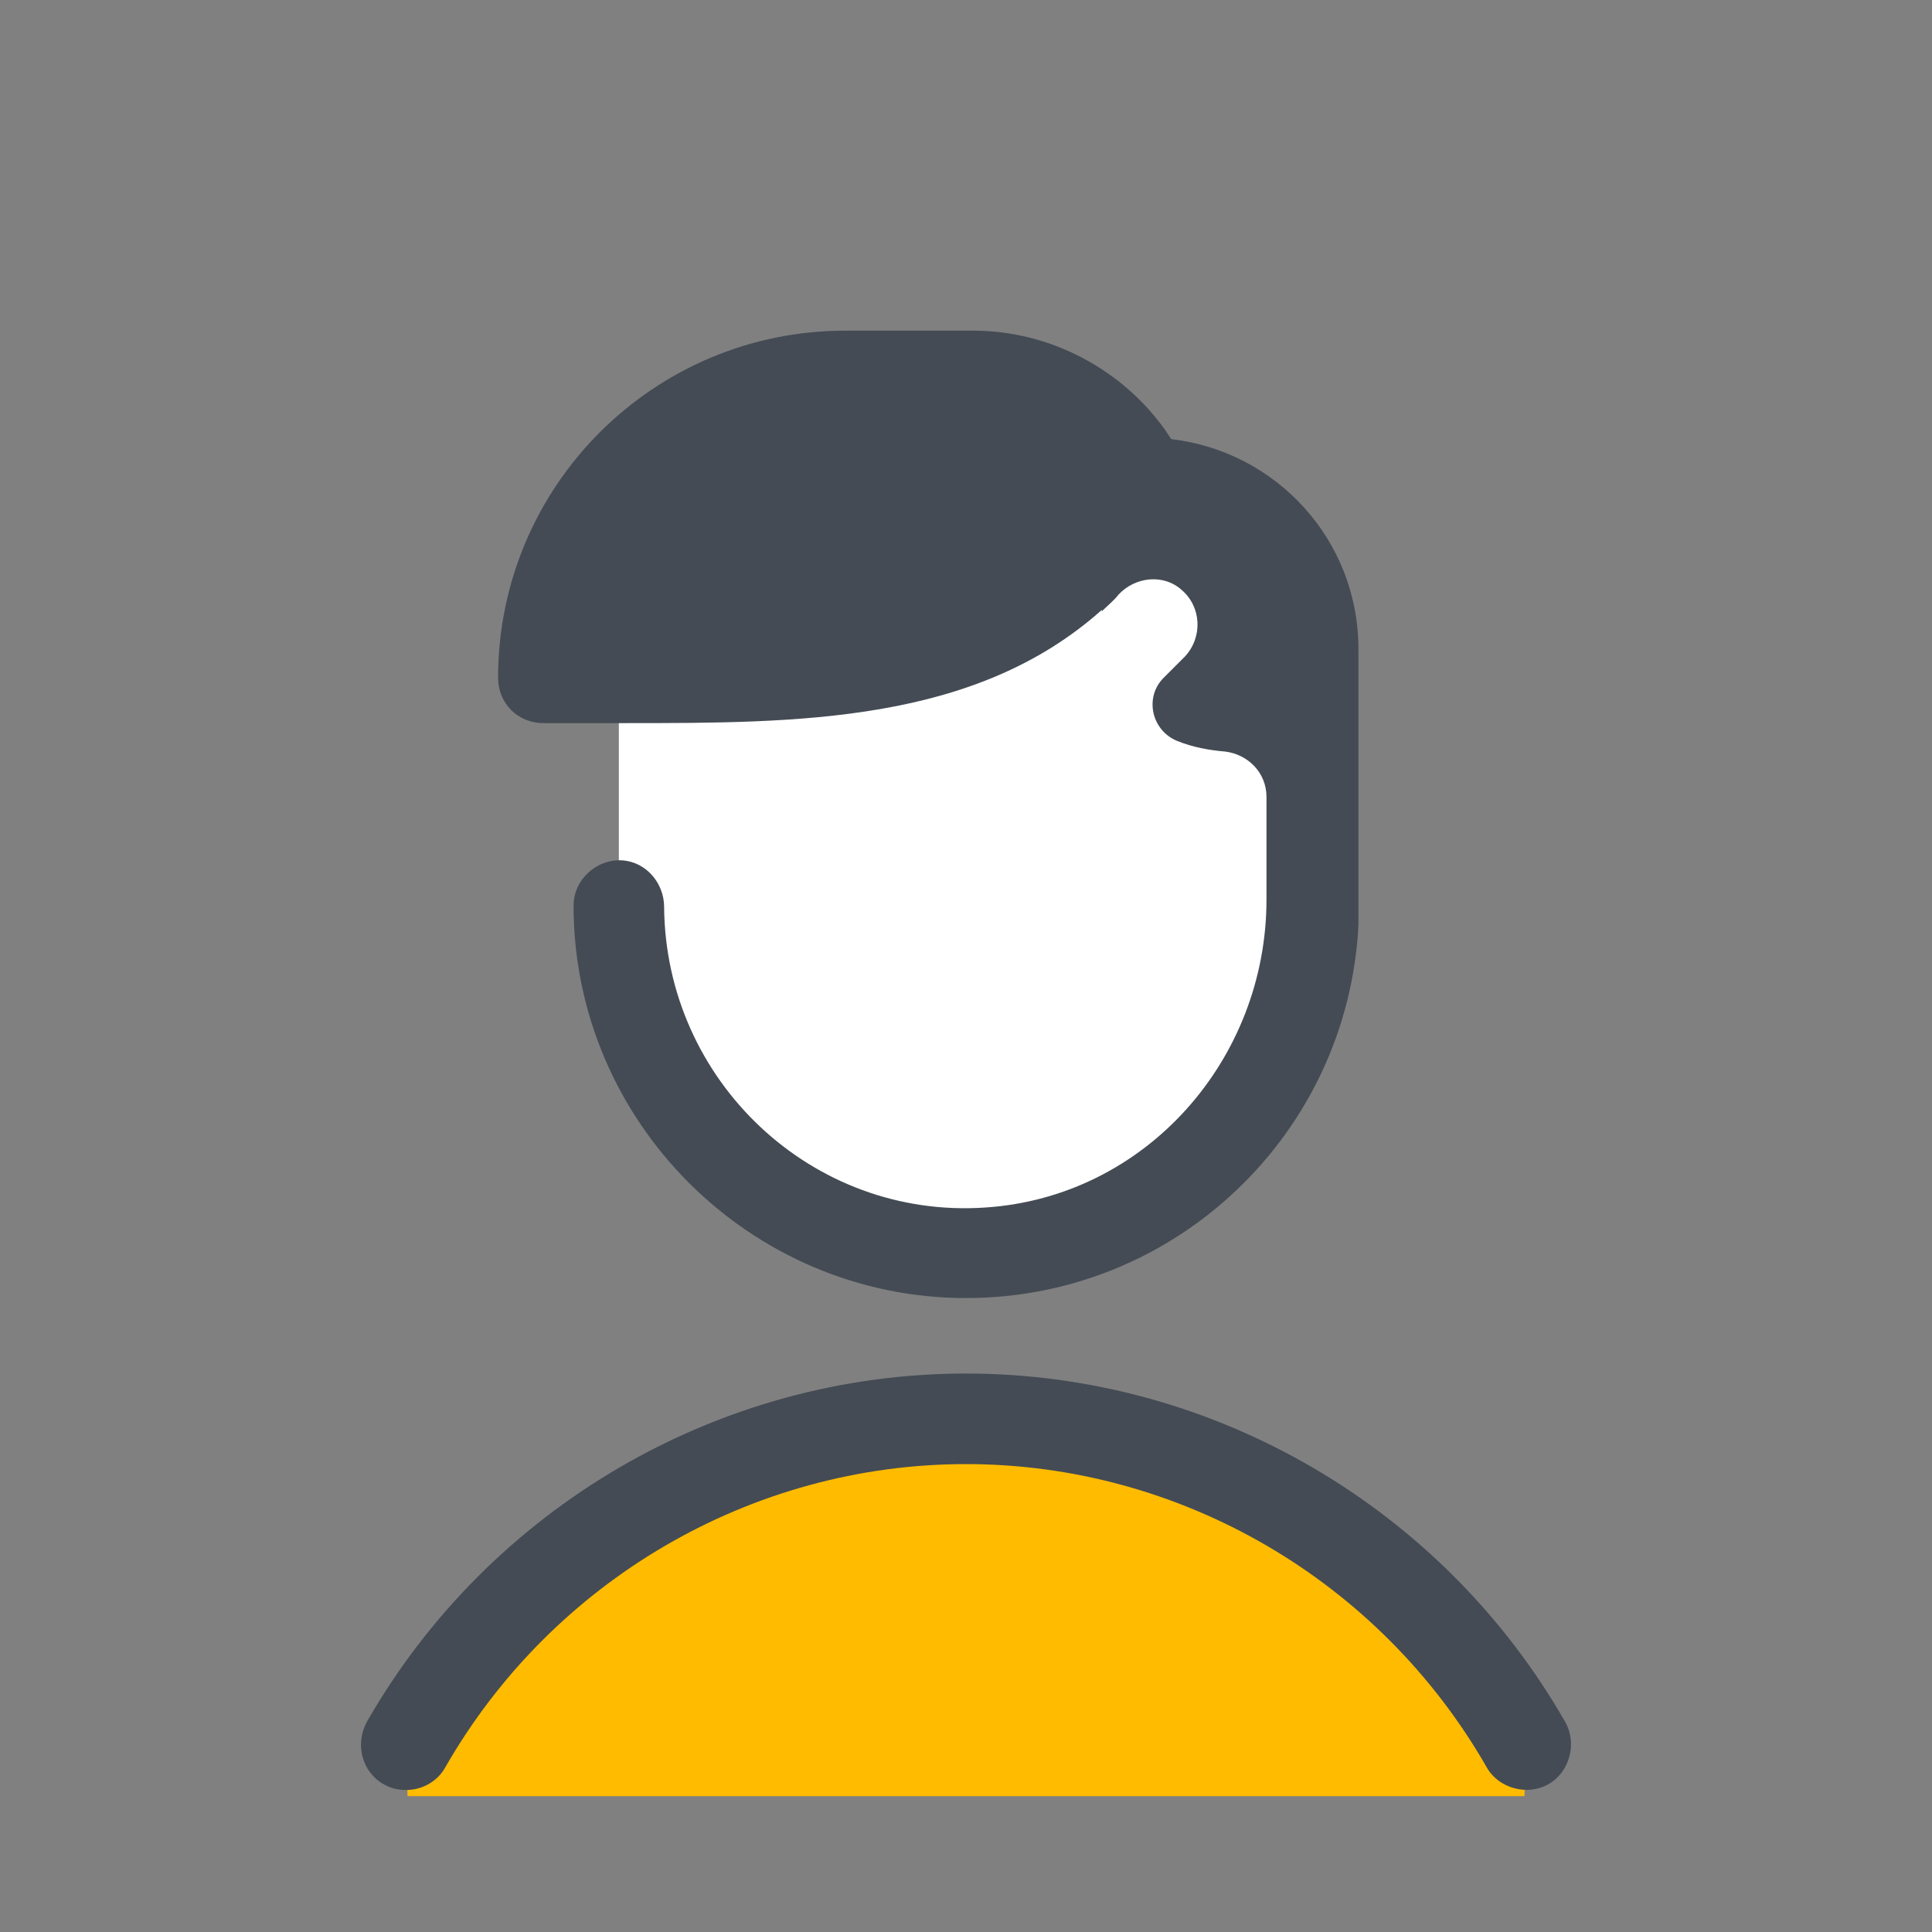
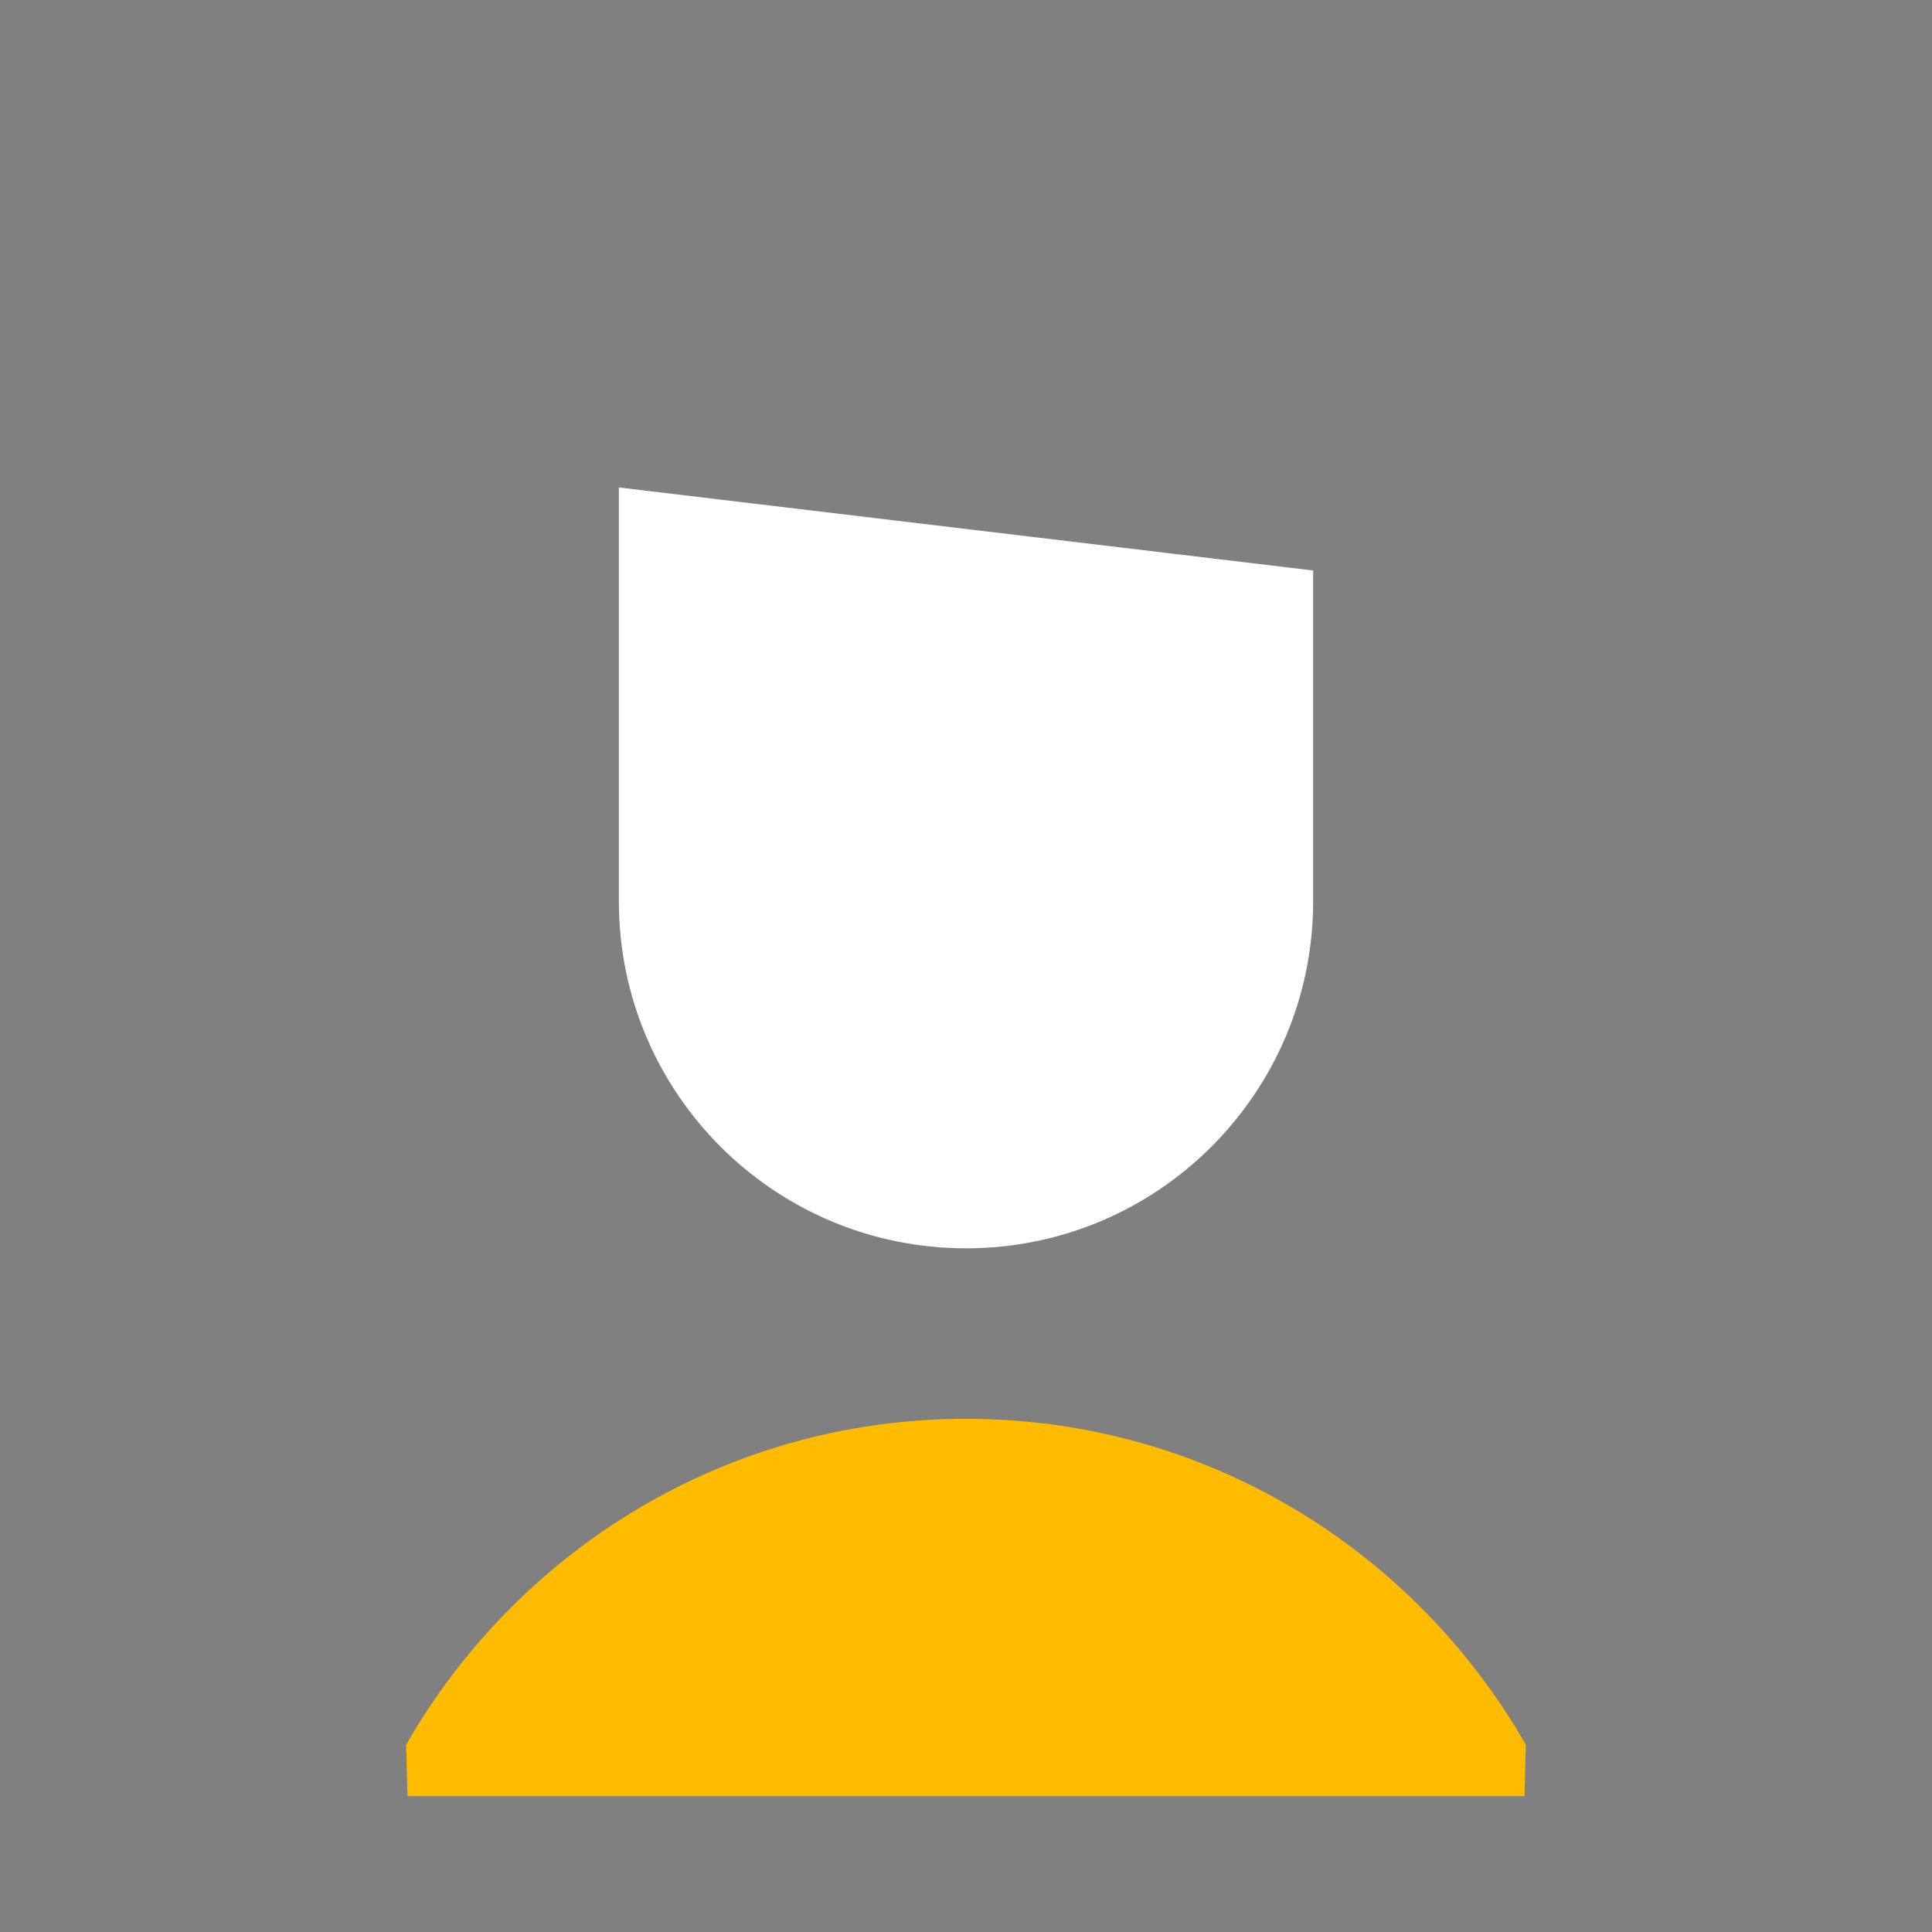
<svg xmlns="http://www.w3.org/2000/svg" viewBox="0 0 32 32" width="32px" height="32px">
  <rect x="0" y="0" width="32" height="32" fill="#808080" stroke="none" />
  <g id="surface140112316">
    <path style=" stroke:none;fill-rule:nonzero;fill:rgb(100%,100%,100%);fill-opacity:1;" d="M 21.75 14.926 C 21.75 18.102 19.176 20.676 16 20.676 C 12.824 20.676 10.25 18.102 10.25 14.926 L 10.25 8.074 L 21.75 9.449 Z M 21.75 14.926 " />
    <path style=" stroke:none;fill-rule:nonzero;fill:rgb(100%,73.333%,0%);fill-opacity:1;" d="M 25.273 28.898 C 23.426 25.676 19.977 23.5 16 23.5 C 12.023 23.5 8.574 25.676 6.727 28.898 L 6.75 29.75 L 25.25 29.75 Z M 25.273 28.898 " />
-     <path style=" stroke:none;fill-rule:nonzero;fill:rgb(26.667%,29.412%,32.941%);fill-opacity:1;" d="M 6.727 29.648 C 6.602 29.648 6.477 29.625 6.352 29.551 C 6 29.352 5.875 28.898 6.074 28.523 C 8.102 24.977 11.898 22.75 16 22.75 C 20.102 22.75 23.898 24.977 25.926 28.523 C 26.125 28.875 26 29.352 25.648 29.551 C 25.301 29.75 24.824 29.625 24.625 29.273 C 22.852 26.176 19.551 24.25 16 24.25 C 12.449 24.25 9.148 26.176 7.375 29.273 C 7.25 29.5 7 29.648 6.727 29.648 Z M 19.398 7.273 L 19.301 7.125 C 18.574 6.102 17.375 5.477 16.125 5.477 L 14 5.477 C 10.824 5.477 8.25 8.051 8.25 11.227 C 8.25 11.648 8.574 11.977 9 11.977 L 10.301 11.977 C 10.324 11.977 10.324 11.977 10.352 11.977 C 13.227 11.977 16.148 11.977 18.25 10.102 L 18.25 10.125 C 18.352 10.023 18.449 9.949 18.523 9.852 C 18.801 9.551 19.273 9.5 19.574 9.773 C 19.898 10.051 19.926 10.551 19.625 10.875 C 19.5 11 19.398 11.102 19.273 11.227 C 18.949 11.551 19.074 12.102 19.5 12.273 C 19.75 12.375 20.023 12.426 20.301 12.449 C 20.676 12.5 20.977 12.801 20.977 13.199 L 20.977 14.898 C 20.977 17.551 18.977 19.824 16.324 20 C 13.449 20.199 11.023 17.898 11 15.023 C 11 14.625 10.699 14.273 10.301 14.25 C 9.875 14.227 9.5 14.574 9.5 15 C 9.5 18.574 12.426 21.5 16 21.5 C 19.477 21.5 22.324 18.773 22.5 15.324 C 22.5 15.301 22.5 15.273 22.5 15.25 L 22.5 10.75 C 22.5 8.949 21.148 7.477 19.398 7.273 Z M 19.398 7.273 " />
  </g>
</svg>